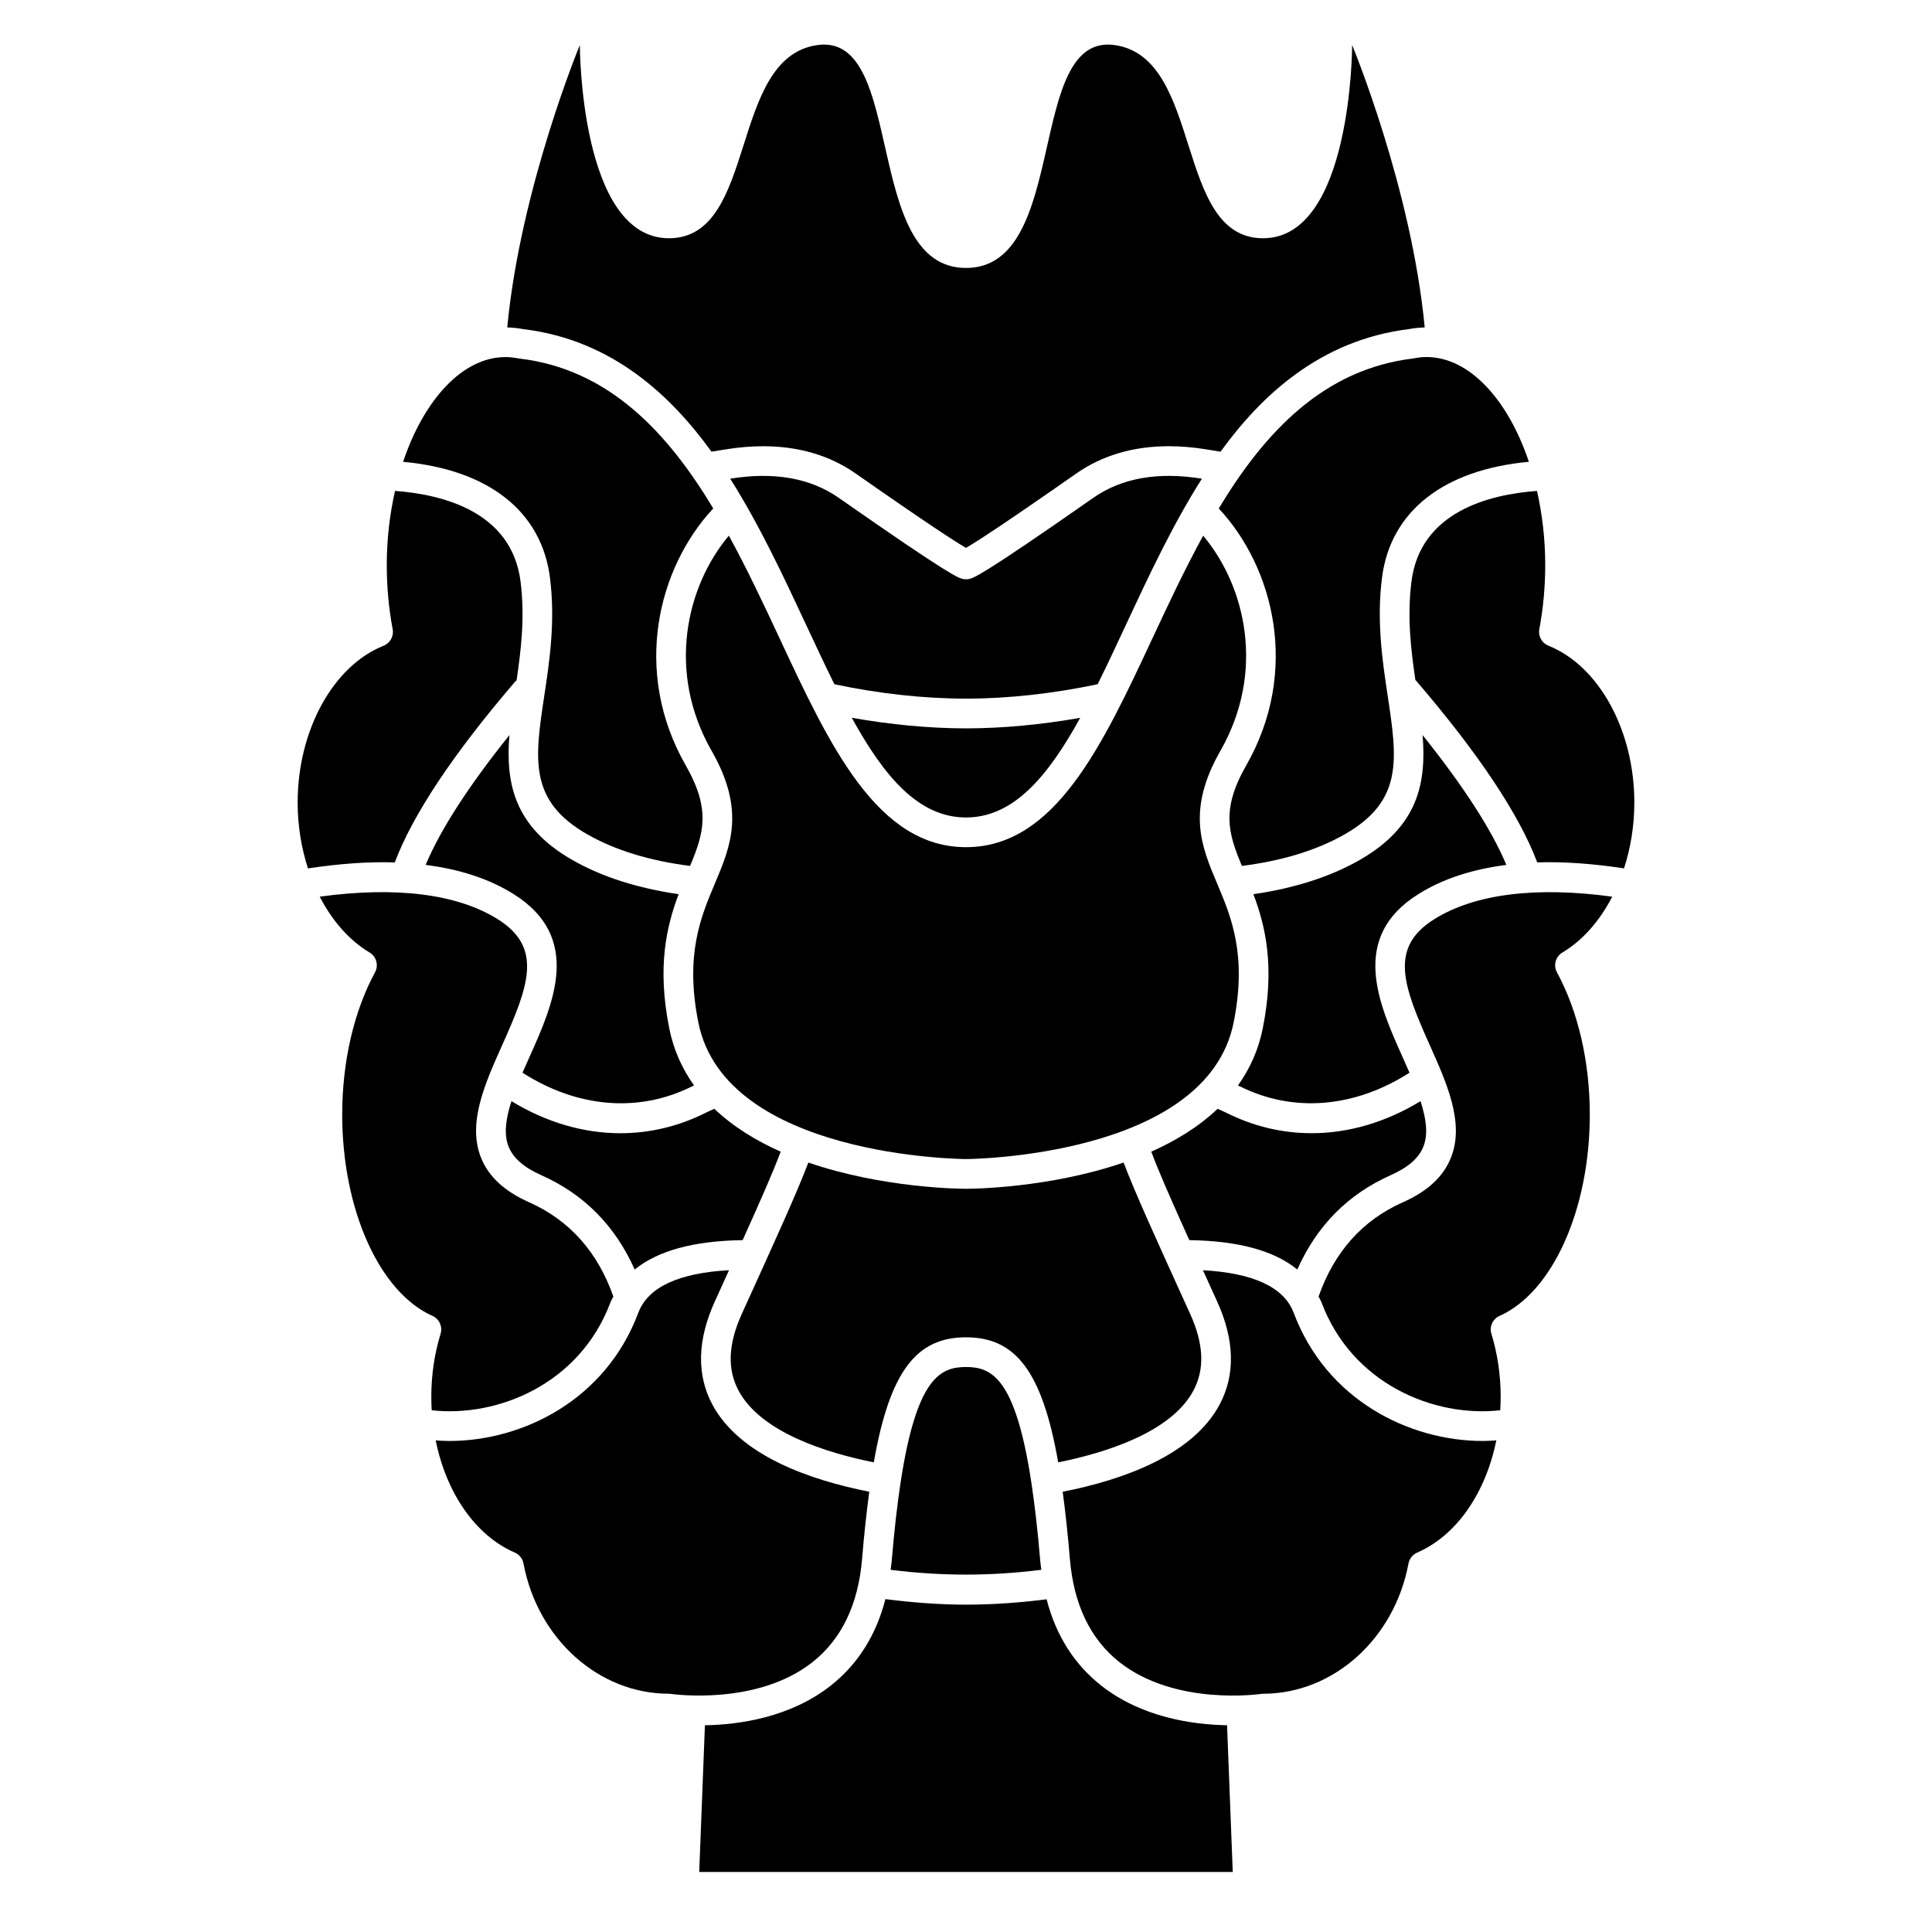
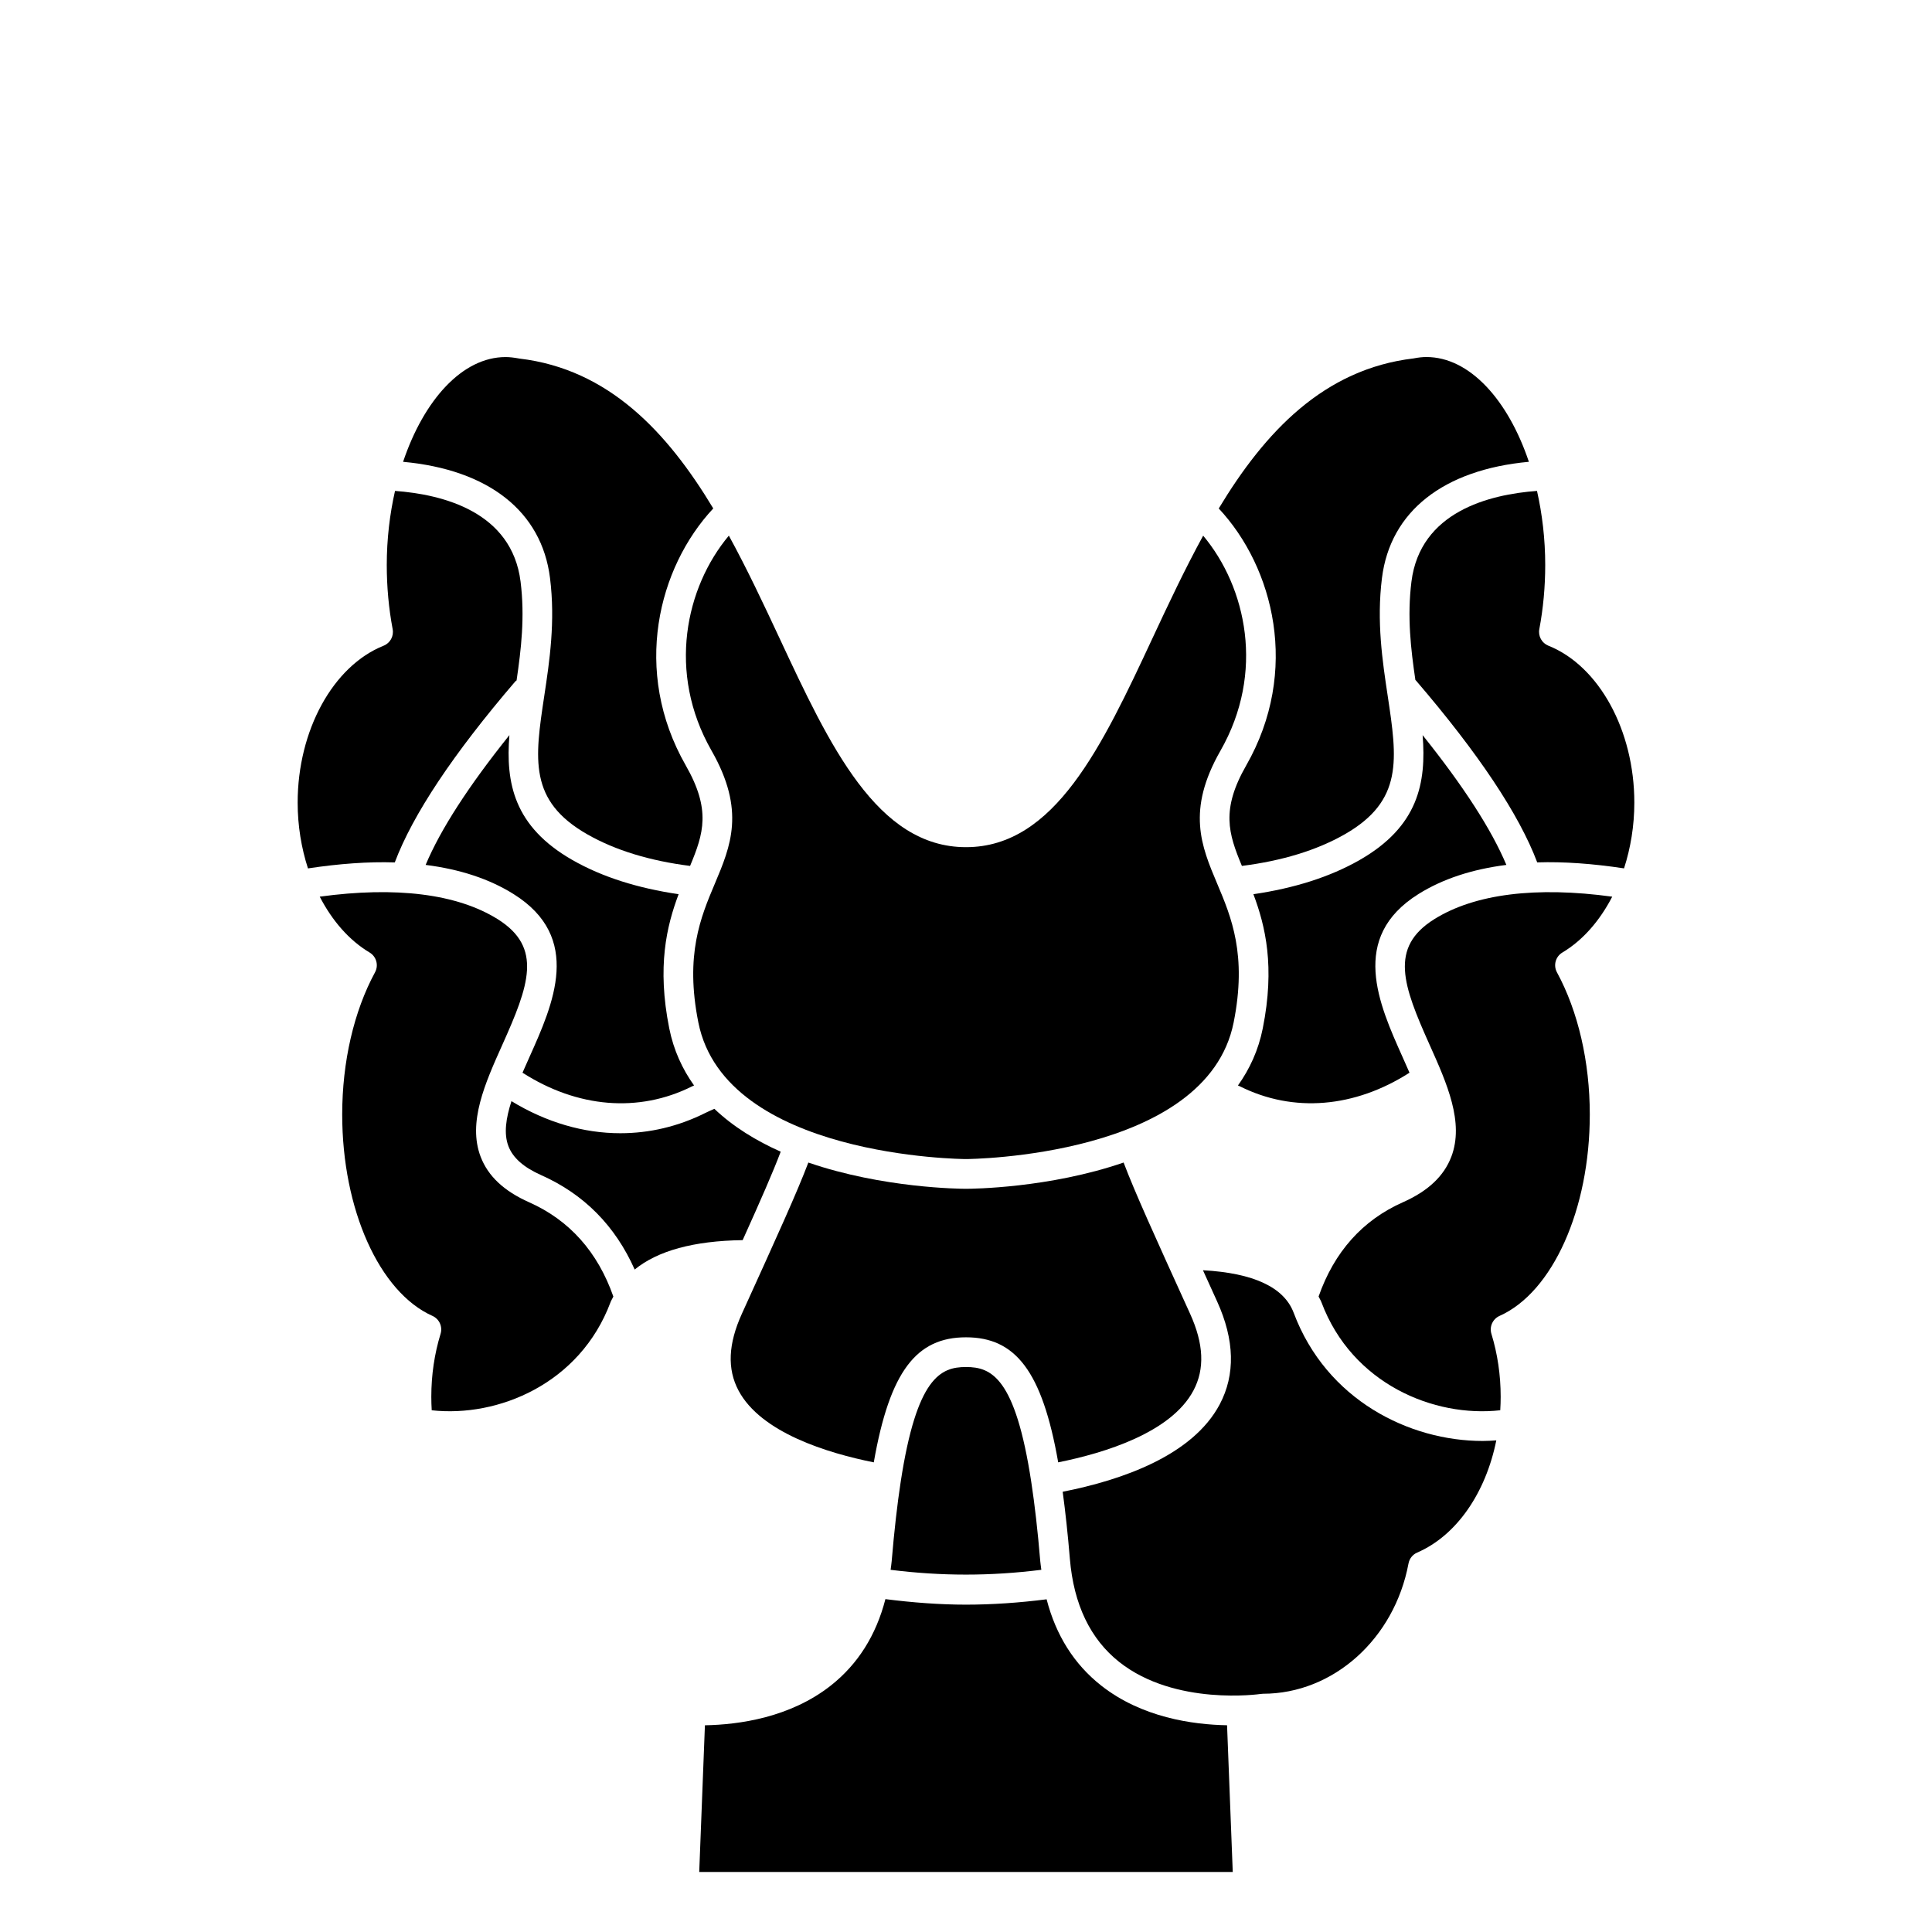
<svg xmlns="http://www.w3.org/2000/svg" fill="#000000" width="800px" height="800px" version="1.1" viewBox="144 144 512 512">
  <g>
-     <path d="m442.28 309.8c6.078-13.023 12.465-26.695 20.234-38.941-11.59-1.887-21.254-0.188-28.773 5.066-30.016 20.988-31.84 21.316-33.047 21.539-0.023 0.004-0.047 0.004-0.066 0.008-0.008 0-0.016 0.008-0.023 0.008-0.199 0.031-0.406 0.047-0.602 0.047v-0.004h-0.004c-0.199 0-0.406-0.016-0.602-0.047-0.008 0-0.016-0.008-0.023-0.008-0.023-0.004-0.047 0-0.066-0.008-1.207-0.219-3.031-0.551-33.047-21.539-7.516-5.25-17.176-6.941-28.754-5.062 7.754 12.246 14.137 25.914 20.215 38.934 2.512 5.379 4.957 10.602 7.398 15.539 11.711 2.492 23.758 3.812 34.883 3.812 11.152 0 23.188-1.34 34.891-3.824 2.441-4.93 4.883-10.148 7.387-15.52z" />
    <path d="m329.07 414.97c7.16 35.781 70.289 36.195 70.93 36.195 0.633 0 63.777-0.469 70.926-36.195 3.59-17.945-0.629-27.945-4.352-36.766-4.215-9.98-8.195-19.414 0.863-35.262 11.836-20.711 6.863-43.309-4.586-56.984-4.863 8.879-9.234 18.184-13.434 27.18-13.293 28.473-25.855 55.371-49.418 55.371-23.566 0-36.125-26.898-49.418-55.375-4.199-8.992-8.57-18.301-13.43-27.184-11.453 13.68-16.426 36.277-4.586 56.988 9.059 15.852 5.078 25.281 0.863 35.262-3.723 8.824-7.949 18.824-4.359 36.77z" />
    <path d="m278.74 447.75c1.184 3.098 4.035 5.613 8.715 7.691 11.301 5.027 19.602 13.426 24.742 25 6.086-4.981 15.629-7.606 28.613-7.793 4.953-10.969 8.02-17.996 10.086-23.441-6.461-2.871-12.555-6.574-17.582-11.359-0.816 0.363-1.648 0.719-2.402 1.098-7.188 3.594-14.812 5.371-22.508 5.371-9.742 0-19.602-2.867-28.863-8.496-1.457 4.5-2.078 8.598-0.801 11.93z" />
    <path d="m282.47 428.28c14.52 9.305 30.77 10.703 44.922 3.625 0.168-0.082 0.367-0.16 0.539-0.246-3.09-4.332-5.41-9.328-6.574-15.141-3.269-16.363-0.703-27.078 2.484-35.547-10.77-1.574-20.266-4.551-28.125-9.043-15.582-8.902-17.723-20.488-16.719-33.109-10.809 13.48-18.262 25.008-22.199 34.391 9.051 1.148 16.855 3.691 23.277 7.711 18.449 11.527 10.555 29.117 4.215 43.254-0.625 1.383-1.23 2.754-1.82 4.106z" />
    <path d="m466.98 278.75c14.59 15.613 21.57 43.086 7.281 68.094-6.703 11.727-4.746 17.996-1.145 26.633 10.605-1.344 19.801-4.121 27.262-8.383 15.562-8.895 13.898-19.945 11.379-36.668-1.395-9.23-2.969-19.688-1.523-31.246 2.207-17.668 16.305-28.711 38.934-30.797-5.519-16.438-15.734-27.766-27.156-27.766-1.023 0-2.133 0.117-3.394 0.367-23.793 2.816-39.41 19.48-51.637 39.766z" />
    <path d="m504.29 371.93c-7.863 4.492-17.359 7.469-28.125 9.043 3.188 8.465 5.754 19.18 2.484 35.547-1.16 5.812-3.484 10.809-6.578 15.141 0.168 0.082 0.371 0.16 0.539 0.242 14.16 7.074 30.398 5.676 44.922-3.625-0.59-1.355-1.191-2.719-1.816-4.106-6.336-14.133-14.23-31.727 4.215-43.254 6.422-4.016 14.23-6.559 23.273-7.707-3.938-9.379-11.391-20.906-22.195-34.387 1.008 12.625-1.133 24.203-16.719 33.105z" />
    <path d="m460.28 512.49c3.031-5.703 2.734-12.355-0.895-20.332-9.609-21.133-14.582-32.082-17.617-40.074-19.766 6.801-40.219 6.957-41.77 6.957s-22.008-0.156-41.777-6.953c-3.039 7.996-8.051 19.016-17.617 40.074-3.629 7.977-3.922 14.629-0.895 20.332 5.949 11.203 23.617 16.59 35.852 19.047 4.254-24.238 11.359-33.141 24.438-33.141 13.074 0 20.184 8.902 24.434 33.137 12.234-2.457 29.906-7.844 35.848-19.047z" />
-     <path d="m512.54 455.44c4.676-2.078 7.531-4.594 8.715-7.691 1.273-3.332 0.656-7.426-0.801-11.93-9.258 5.633-19.121 8.492-28.863 8.492-7.699 0-15.32-1.777-22.512-5.371-0.746-0.375-1.594-0.727-2.406-1.09-5.023 4.785-11.121 8.488-17.578 11.355 2.062 5.453 5.121 12.449 10.086 23.441 12.988 0.184 22.535 2.812 28.617 7.793 5.144-11.582 13.445-19.977 24.742-25z" />
    <path d="m380.3 557.77c-0.062 0.77-0.188 1.5-0.281 2.25 13.543 1.691 26.406 1.691 39.945-0.004-0.09-0.75-0.211-1.477-0.281-2.246-0.684-8.207-1.48-15.086-2.367-20.898-0.004-0.023-0.02-0.039-0.023-0.062-0.004-0.023 0.004-0.047 0.004-0.07-4.231-27.746-10.59-30.465-17.297-30.465s-13.066 2.715-17.312 30.457c-0.004 0.023 0.008 0.047 0.004 0.07s-0.02 0.039-0.023 0.062c-0.887 5.82-1.68 12.699-2.367 20.906z" />
-     <path d="m369.73 334.22c8.547 15.527 17.66 26.418 30.27 26.418 12.602 0 21.719-10.887 30.262-26.41-10.23 1.809-20.559 2.797-30.262 2.797-9.691 0-20.027-0.996-30.27-2.805z" />
-     <path d="m359.35 584.46c7.695-6.082 12.105-15.289 13.113-27.352 0.547-6.594 1.184-12.453 1.906-17.785-15.746-3.106-34.41-9.59-41.609-23.148-4.188-7.894-3.965-17.074 0.68-27.285 1.344-2.953 2.59-5.703 3.758-8.273-13.398 0.738-21.504 4.512-24.043 11.289-8.676 23.141-30.652 33.969-50.105 33.969-1.207 0-2.402-0.074-3.586-0.156 2.793 13.898 10.512 25.207 20.957 29.727 1.203 0.52 2.066 1.602 2.309 2.891 3.742 20.004 19.953 34.523 38.551 34.523 0.195 0 0.402 0.016 0.59 0.047 0.234 0.035 22.668 3.262 37.48-8.445z" />
+     <path d="m359.35 584.46z" />
    <path d="m435.81 590.68c-7.144-5.633-11.977-13.297-14.445-22.848-7.281 0.922-14.461 1.418-21.367 1.418-6.898 0-14.082-0.543-21.355-1.465-2.465 9.578-7.301 17.25-14.457 22.895-10.766 8.48-24.273 10.375-33.375 10.539l-1.508 38.879h141.39l-1.508-38.887c-9.102-0.164-22.605-2.047-33.375-10.531z" />
    <path d="m486.84 491.91c-2.539-6.773-10.645-10.543-24.047-11.285 1.168 2.57 2.418 5.32 3.758 8.273 4.644 10.211 4.867 19.391 0.68 27.285-7.199 13.555-25.859 20.043-41.609 23.148 0.719 5.328 1.359 11.191 1.906 17.785 1.008 12.062 5.418 21.27 13.113 27.352 14.82 11.711 37.254 8.477 37.477 8.445 0.199-0.035 0.406-0.051 0.602-0.051 18.598 0 34.809-14.52 38.551-34.527 0.242-1.285 1.105-2.375 2.309-2.891 10.441-4.519 18.16-15.828 20.957-29.727-1.188 0.082-2.379 0.156-3.586 0.156-19.453 0-41.43-10.828-50.109-33.965z" />
    <path d="m524.1 387.59c-12.02 7.516-8.289 17.57-1.207 33.363 4.519 10.086 9.199 20.512 5.715 29.609-1.973 5.152-6.18 9.102-12.871 12.07-10.664 4.738-18.156 13.145-22.297 24.961 0.242 0.52 0.562 0.996 0.766 1.543 8.094 21.59 29.809 30.566 47.375 28.598 0.074-1.184 0.113-2.383 0.113-3.594 0-5.731-0.828-11.34-2.457-16.664-0.578-1.902 0.344-3.938 2.156-4.746 14.086-6.293 23.918-28.242 23.918-53.375 0-13.957-3.09-27.336-8.703-37.676-1.008-1.855-0.371-4.176 1.441-5.254 5.441-3.246 9.926-8.453 13.211-14.797-20.145-2.754-36.406-0.758-47.16 5.961z" />
    <path d="m289.76 297.18c1.445 11.562-0.129 22.023-1.523 31.246-2.523 16.723-4.184 27.777 11.379 36.668 7.457 4.262 16.656 7.043 27.262 8.383 3.606-8.637 5.559-14.902-1.145-26.633-14.293-25.012-7.309-52.488 7.289-68.102-12.203-20.277-27.754-36.922-51.352-39.715-1.551-0.285-2.664-0.402-3.688-0.402-11.426 0-21.637 11.332-27.16 27.762 22.637 2.082 36.73 13.121 38.938 30.793z" />
    <path d="m554.34 315.12c-1.746-0.699-2.754-2.539-2.406-4.383 1.039-5.508 1.566-11.23 1.566-17.016 0-6.879-0.797-13.488-2.18-19.625-12.691 0.934-30.957 5.527-33.273 24.051-1.164 9.328-0.164 17.848 1.043 26.055 0.031 0.031 0.074 0.047 0.102 0.082 16.641 19.383 27.406 35.57 32.188 48.258 7.016-0.227 14.711 0.332 23.008 1.586 1.742-5.398 2.727-11.297 2.727-17.43 0-19.121-9.363-36.219-22.773-41.578z" />
    <path d="m305.78 489.14c0.203-0.547 0.523-1.02 0.766-1.539-4.144-11.82-11.633-20.23-22.297-24.973-6.688-2.977-10.898-6.922-12.871-12.07-3.484-9.102 1.195-19.531 5.715-29.609 7.086-15.793 10.812-25.844-1.207-33.363-10.754-6.719-27.016-8.715-47.156-5.961 3.281 6.344 7.769 11.551 13.211 14.797 1.812 1.078 2.449 3.402 1.441 5.254-5.606 10.344-8.695 23.723-8.695 37.68 0 25.137 9.832 47.082 23.914 53.371 1.816 0.812 2.734 2.848 2.156 4.746-1.629 5.328-2.457 10.934-2.457 16.668 0 1.207 0.039 2.41 0.109 3.598 17.566 1.941 39.281-7.016 47.371-28.598z" />
    <path d="m248.62 372.55c4.754-12.621 15.434-28.715 31.934-47.961 0.098-0.113 0.23-0.164 0.344-0.27 1.211-8.246 2.231-16.801 1.059-26.172-2.316-18.523-20.586-23.117-33.273-24.051-1.391 6.144-2.188 12.754-2.188 19.633 0 5.785 0.527 11.508 1.562 17.012 0.352 1.852-0.656 3.688-2.406 4.383-13.406 5.363-22.77 22.461-22.77 41.582 0 6.133 0.988 12.031 2.731 17.43 8.293-1.254 15.992-1.812 23.008-1.586z" />
-     <path d="m332.55 263.7 3.688-0.598c3.449-0.559 6.809-0.844 10-0.844 9.41 0 17.656 2.43 24.516 7.223 18.992 13.281 26.395 18.066 29.238 19.715 2.844-1.648 10.242-6.434 29.234-19.711 6.863-4.801 15.113-7.234 24.52-7.234 3.195 0 6.57 0.285 10.023 0.852l3.688 0.598c10.535-14.539 26.16-29.57 49.949-32.492 1.48-0.273 2.844-0.406 4.156-0.43-3.496-36.934-19.23-74.84-19.23-74.84s0 51.199-23.617 51.199-15.742-47.914-39.359-51.199c-23.617-3.277-11.809 59.074-39.359 59.074-27.555 0-15.746-62.352-39.363-59.074-23.613 3.285-15.742 51.199-39.359 51.199-23.613 0-23.613-51.199-23.613-51.199s-15.734 37.902-19.238 74.836c1.344 0.027 2.731 0.164 4.434 0.473 23.629 2.898 39.191 17.922 49.695 32.453z" />
  </g>
</svg>